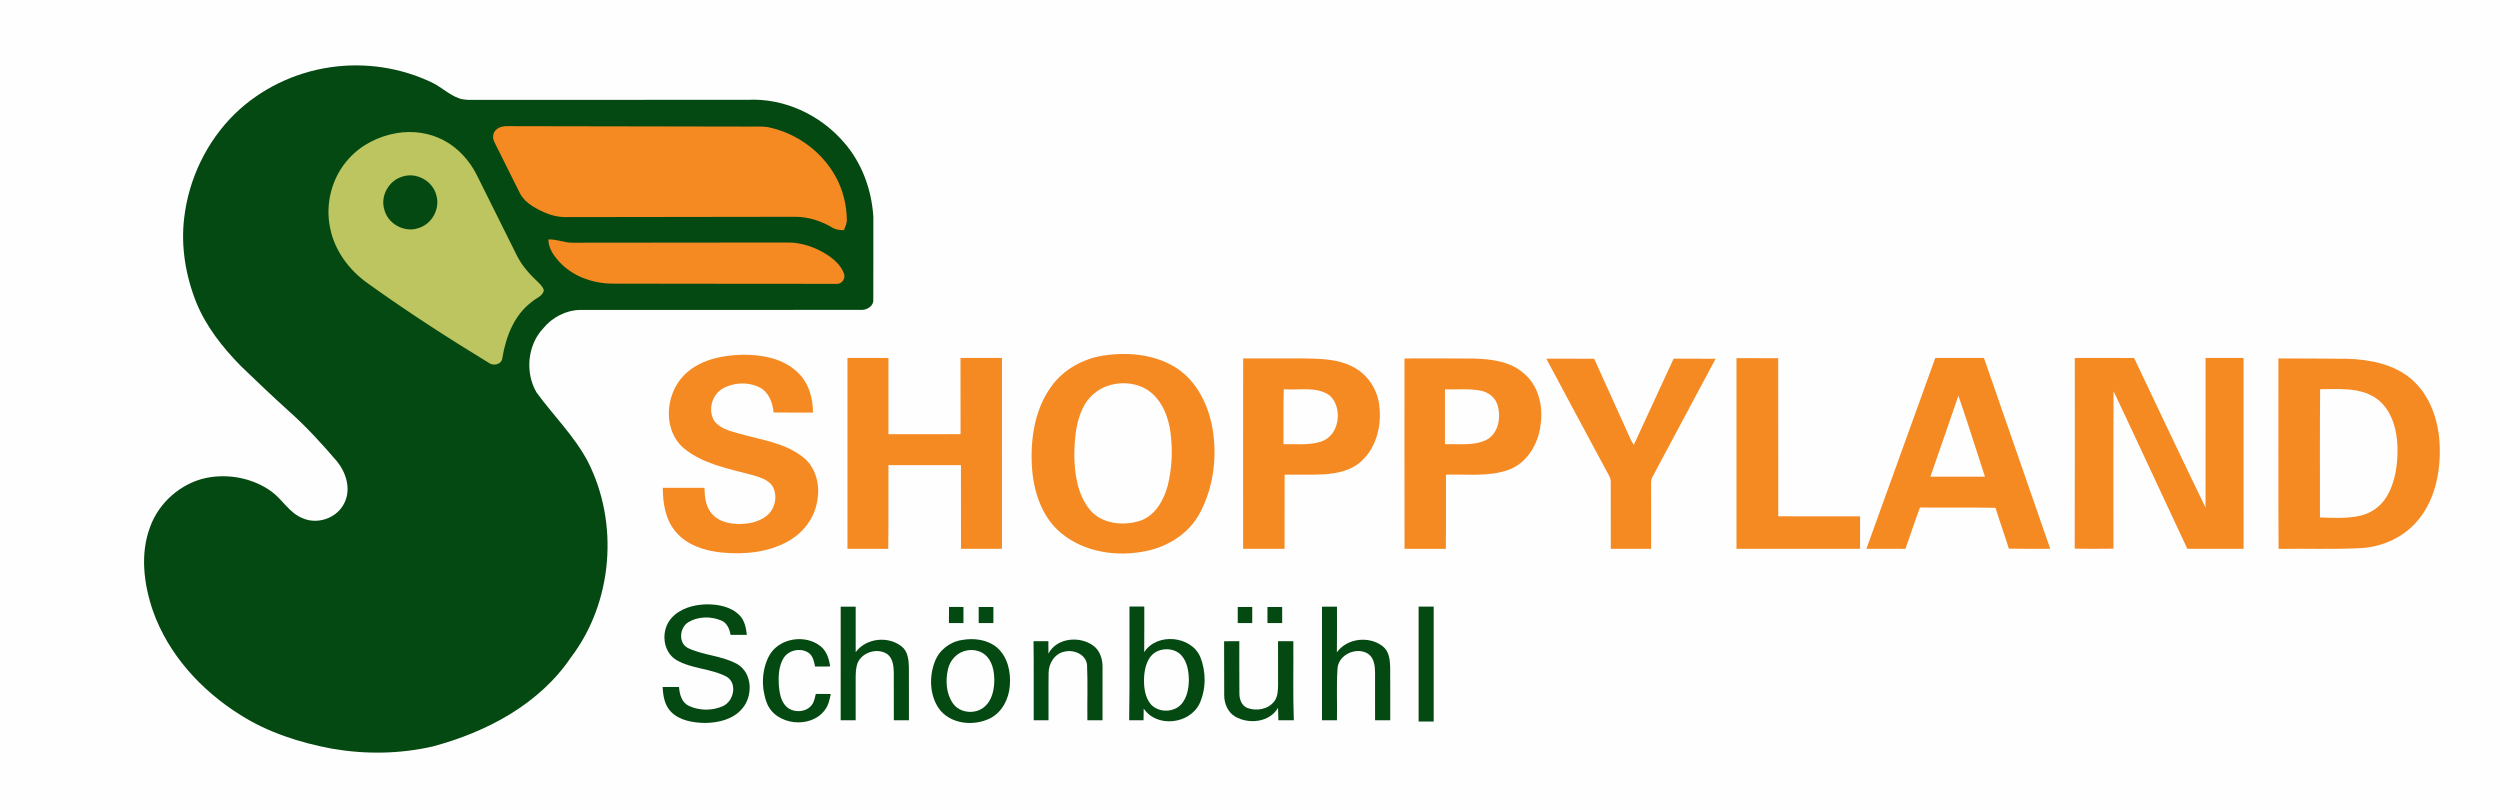
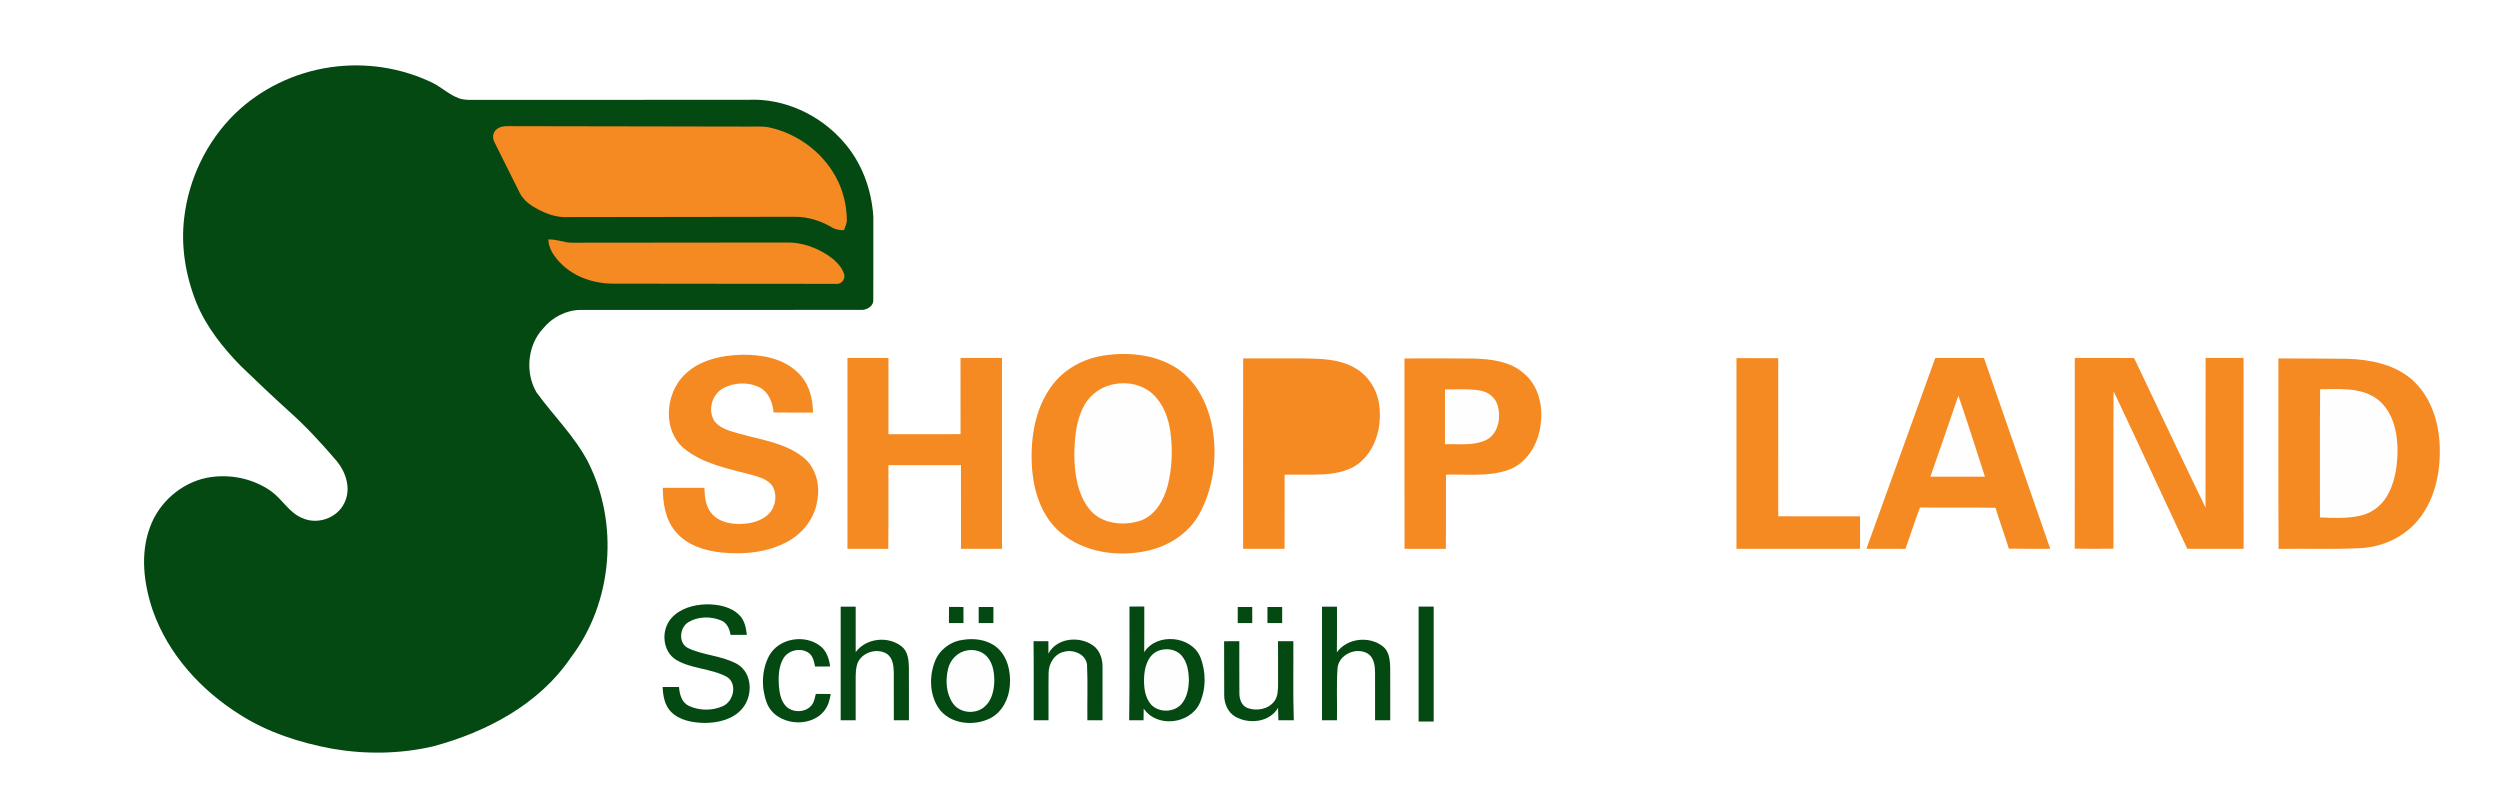
<svg xmlns="http://www.w3.org/2000/svg" xmlns:ns1="http://www.inkscape.org/namespaces/inkscape" xmlns:ns2="http://sodipodi.sourceforge.net/DTD/sodipodi-0.dtd" width="1327pt" height="430pt" viewBox="0 0 1327 430" version="1.1" id="svg2" ns1:version="0.91 r13725" ns2:docname="shoppylandlogonew.svg">
  <defs id="defs78" />
  <ns2:namedview pagecolor="#ffffff" bordercolor="#666666" borderopacity="1" objecttolerance="10" gridtolerance="10" guidetolerance="10" ns1:pageopacity="0" ns1:pageshadow="2" ns1:window-width="640" ns1:window-height="480" id="namedview76" showgrid="false" ns1:zoom="0.22908817" ns1:cx="829.375" ns1:cy="268.75" ns1:window-x="0" ns1:window-y="0" ns1:window-maximized="0" ns1:current-layer="svg2" />
-   <path fill="#fffefe" d=" M 0.00 0.00 L 1327.00 0.00 L 1327.00 430.00 L 0.00 430.00 L 0.00 0.00 Z" id="path4" />
  <path fill="#044912" d=" M 175.49 35.68 C 193.95 32.98 213.18 35.92 229.94 44.13 C 234.66 46.57 238.60 50.40 243.67 52.18 C 246.64 53.28 249.86 52.97 252.96 53.01 C 300.97 52.99 348.98 53.01 396.99 52.98 C 416.16 52.01 435.23 60.89 447.72 75.30 C 457.42 86.18 462.65 100.57 463.57 115.01 C 463.62 129.68 463.54 144.35 463.54 159.02 C 463.83 162.50 460.03 164.73 456.91 164.49 C 407.27 164.53 357.62 164.47 307.98 164.51 C 300.37 164.63 293.10 168.46 288.32 174.32 C 279.93 183.21 278.66 197.84 284.78 208.29 C 293.74 220.60 304.87 231.43 312.03 245.01 C 328.68 277.71 325.31 319.74 303.01 349.01 C 286.20 373.86 258.23 388.57 229.86 396.18 C 212.30 400.25 193.94 400.48 176.21 397.40 C 159.14 394.20 142.21 388.81 127.48 379.42 C 106.79 366.48 89.30 347.37 81.13 324.12 C 76.33 309.99 74.30 294.11 79.62 279.83 C 84.29 266.81 95.93 256.54 109.47 253.67 C 121.33 251.28 134.21 253.78 144.07 260.86 C 150.01 265.18 153.63 272.40 160.75 275.11 C 168.79 278.62 179.11 274.89 182.82 266.90 C 186.43 259.64 183.76 250.95 178.92 244.95 C 170.83 235.48 162.39 226.27 153.06 217.99 C 144.47 210.25 136.13 202.24 127.78 194.24 C 118.20 184.43 109.47 173.44 104.23 160.66 C 98.56 146.43 95.90 130.84 97.78 115.57 C 100.18 94.92 109.70 75.12 124.54 60.53 C 138.31 47.10 156.48 38.40 175.49 35.68 Z" id="path6" />
  <path fill="#f58a23" d=" M 263.62 68.61 C 266.24 66.44 269.81 67.04 272.96 66.97 C 314.62 67.03 356.29 67.11 397.96 67.19 C 401.10 67.23 404.27 67.01 407.39 67.44 C 422.42 70.42 436.03 80.16 443.47 93.59 C 447.46 100.70 449.43 108.84 449.52 116.96 C 449.45 118.80 448.59 120.47 447.97 122.17 C 445.68 122.23 443.38 121.86 441.43 120.61 C 435.57 117.15 428.86 115.08 422.03 115.07 C 381.34 115.11 340.64 115.18 299.95 115.24 C 295.18 115.22 290.56 113.68 286.35 111.53 C 282.18 109.41 277.96 106.65 275.84 102.31 C 271.42 93.39 266.92 84.50 262.51 75.57 C 261.22 73.33 261.52 70.25 263.62 68.61 Z" id="path8" />
-   <path fill="#bcc55f" d=" M 210.53 70.65 C 219.00 69.23 227.98 70.42 235.58 74.51 C 243.24 78.53 249.24 85.27 253.11 92.95 C 260.19 107.19 267.30 121.42 274.37 135.67 C 276.94 140.79 280.75 145.16 284.89 149.08 C 286.35 150.54 288.09 151.94 288.67 154.03 C 288.16 157.31 284.42 158.22 282.28 160.24 C 272.85 167.23 268.51 178.80 266.66 189.99 C 266.36 193.45 261.94 194.47 259.43 192.59 C 237.63 179.31 216.15 165.44 195.42 150.54 C 185.47 143.59 177.63 133.15 175.25 121.11 C 172.47 108.14 176.19 93.92 185.20 84.16 C 191.75 76.88 200.94 72.32 210.53 70.65 Z" id="path10" />
  <path fill="#044912" d=" M 213.52 93.76 C 220.85 91.23 229.50 95.92 231.53 103.36 C 233.88 110.57 229.34 119.00 222.07 121.08 C 214.60 123.69 205.71 118.73 203.94 111.04 C 201.85 103.91 206.44 95.83 213.52 93.76 Z" id="path12" />
  <path fill="#f58a23" d=" M 291.07 127.08 C 295.45 126.92 299.55 128.93 303.92 128.83 C 341.96 128.78 379.99 128.79 418.02 128.72 C 425.48 128.64 432.77 131.23 439.02 135.20 C 442.75 137.65 446.35 140.82 447.93 145.11 C 449.04 147.65 446.91 150.93 444.09 150.67 C 404.74 150.70 365.38 150.57 326.03 150.56 C 315.80 150.67 305.25 147.33 297.89 140.02 C 294.44 136.52 291.14 132.22 291.07 127.08 Z" id="path14" />
  <path fill="#f58a23" d=" M 362.67 199.61 C 370.66 191.14 382.80 188.55 394.01 188.29 C 404.37 188.18 415.63 190.18 423.36 197.63 C 429.23 203.04 431.53 211.21 431.53 218.99 C 424.56 218.98 417.59 219.07 410.62 218.94 C 410.13 213.80 408.15 208.25 403.32 205.71 C 397.38 202.65 389.85 202.90 383.98 206.02 C 377.89 209.22 375.47 217.88 379.30 223.64 C 382.60 227.81 388.13 228.89 392.95 230.34 C 404.31 233.51 416.76 235.12 426.27 242.66 C 433.21 248.11 435.46 257.71 433.75 266.09 C 432.33 275.10 426.23 282.93 418.34 287.31 C 407.73 293.28 395.06 294.42 383.14 293.29 C 374.16 292.39 364.70 289.46 358.71 282.33 C 353.18 275.91 351.84 267.12 351.80 258.93 C 359.16 258.91 366.53 258.91 373.90 258.93 C 374.10 263.36 374.40 268.12 377.16 271.81 C 380.24 276.23 385.84 277.85 390.98 278.09 C 396.49 278.27 402.44 277.38 406.87 273.83 C 411.52 270.22 412.98 263.08 410.02 257.99 C 407.50 254.33 402.90 253.22 398.89 252.03 C 386.52 248.73 373.17 246.30 363.00 237.97 C 351.78 228.46 353.05 209.79 362.67 199.61 Z" id="path16" />
  <path fill="#f58a23" d=" M 585.61 188.74 C 598.32 186.78 612.11 187.97 623.35 194.64 C 634.13 201.05 640.47 212.92 643.10 224.87 C 646.40 240.65 644.56 257.74 637.02 272.07 C 631.47 282.77 620.54 289.90 608.93 292.37 C 593.32 295.81 575.62 293.31 563.10 282.84 C 552.62 274.11 548.37 260.11 547.70 246.91 C 546.96 232.43 549.37 217.00 558.09 205.05 C 564.52 196.11 574.82 190.44 585.61 188.74 Z" id="path18" />
  <path fill="#f58a23" d=" M 449.83 189.99 C 457.08 190.00 464.34 189.92 471.59 190.04 C 471.54 203.51 471.57 216.99 471.58 230.47 C 484.34 230.47 497.10 230.52 509.86 230.44 C 509.81 216.95 509.84 203.47 509.84 189.99 C 517.18 189.98 524.51 189.98 531.84 189.99 C 531.85 223.75 531.85 257.52 531.85 291.29 C 524.59 291.31 517.34 291.30 510.09 291.29 C 510.07 276.49 510.10 261.69 510.07 246.89 C 497.24 246.88 484.41 246.87 471.58 246.90 C 471.49 261.71 471.69 276.53 471.48 291.34 C 464.26 291.25 457.05 291.33 449.83 291.29 C 449.82 257.52 449.82 223.76 449.83 189.99 Z" id="path20" />
  <path fill="#f58a23" d=" M 659.87 190.24 C 670.58 190.25 681.30 190.25 692.01 190.24 C 701.31 190.39 711.22 190.54 719.45 195.46 C 726.42 199.53 731.12 206.99 732.08 214.98 C 733.50 225.55 730.77 237.32 722.70 244.72 C 717.43 249.69 710.01 251.28 703.01 251.76 C 695.97 252.15 688.91 251.85 681.87 251.96 C 681.84 265.07 681.87 278.18 681.85 291.29 C 674.52 291.31 667.18 291.31 659.85 291.30 C 659.84 257.61 659.80 223.93 659.87 190.24 Z" id="path22" />
  <path fill="#f58a23" d=" M 745.49 190.26 C 757.69 190.27 769.90 190.17 782.11 190.31 C 791.44 190.58 801.60 191.73 808.88 198.21 C 816.63 204.65 819.14 215.50 817.80 225.16 C 816.70 235.45 810.60 245.97 800.44 249.49 C 789.86 253.17 778.49 251.59 767.52 251.96 C 767.45 265.08 767.61 278.21 767.45 291.33 C 760.14 291.28 752.83 291.30 745.53 291.32 C 745.43 257.63 745.52 223.94 745.49 190.26 Z" id="path24" />
-   <path fill="#f58a23" d=" M 820.79 190.40 C 829.26 190.41 837.72 190.35 846.19 190.43 C 851.70 202.66 857.24 214.87 862.79 227.09 C 864.23 230.12 865.32 233.35 867.22 236.16 C 874.22 220.89 881.30 205.64 888.35 190.39 C 895.78 190.41 903.21 190.35 910.64 190.43 C 899.48 211.31 888.32 232.20 877.16 253.08 C 876.44 254.25 876.39 255.64 876.40 256.97 C 876.44 268.41 876.43 279.85 876.42 291.29 C 869.27 291.30 862.14 291.30 855.00 291.29 C 854.97 279.50 855.01 267.72 854.99 255.93 C 855.08 253.29 853.24 251.17 852.16 248.91 C 841.70 229.41 831.17 209.94 820.79 190.40 Z" id="path26" />
  <path fill="#f58a23" d=" M 921.72 190.11 C 929.10 190.11 936.48 190.10 943.87 190.12 C 943.90 218.09 943.86 246.07 943.89 274.05 C 958.36 274.07 972.84 274.05 987.32 274.06 C 987.33 279.81 987.33 285.55 987.32 291.29 C 965.45 291.31 943.58 291.31 921.72 291.30 C 921.70 257.57 921.70 223.84 921.72 190.11 Z" id="path28" />
  <path fill="#f58a23" d=" M 1027.25 190.01 C 1035.86 189.95 1044.47 189.99 1053.08 189.99 C 1064.82 223.75 1076.54 257.52 1088.26 291.29 C 1080.94 291.27 1073.62 291.38 1066.30 291.22 C 1064.05 283.97 1061.44 276.82 1059.22 269.55 C 1045.86 269.25 1032.49 269.57 1019.13 269.39 C 1016.35 276.64 1014.08 284.06 1011.37 291.33 C 1004.48 291.26 997.58 291.33 990.69 291.29 C 1002.85 257.52 1015.10 223.78 1027.25 190.01 Z" id="path30" />
  <path fill="#f58a23" d=" M 1101.29 190.01 C 1111.78 189.98 1122.29 189.93 1132.79 190.04 C 1145.37 216.52 1157.89 243.05 1170.70 269.43 C 1170.73 242.95 1170.69 216.47 1170.72 189.99 C 1177.44 189.98 1184.16 189.98 1190.89 189.99 C 1190.90 223.75 1190.90 257.52 1190.90 291.29 C 1180.94 291.31 1170.98 291.30 1161.02 291.30 C 1147.92 263.44 1135.10 235.46 1121.88 207.66 C 1121.71 235.52 1121.79 263.37 1121.83 291.23 C 1114.97 291.33 1108.11 291.36 1101.25 291.21 C 1101.35 257.48 1101.28 223.75 1101.29 190.01 Z" id="path32" />
  <path fill="#f58a23" d=" M 1209.38 190.25 C 1221.57 190.32 1233.75 190.29 1245.94 190.44 C 1257.88 190.81 1270.54 193.24 1279.90 201.16 C 1290.16 209.98 1294.62 223.80 1295.01 236.99 C 1295.47 251.28 1292.22 266.53 1282.38 277.38 C 1274.70 285.88 1263.41 290.66 1252.03 291.00 C 1237.85 291.66 1223.65 291.10 1209.47 291.35 C 1209.26 257.65 1209.43 223.95 1209.38 190.25 Z" id="path34" />
  <path fill="#fffefe" d=" M 588.44 204.65 C 596.29 202.18 605.64 203.40 611.82 209.10 C 617.53 214.35 620.31 222.04 621.29 229.58 C 622.53 238.96 622.12 248.62 619.81 257.82 C 617.68 265.65 613.09 273.89 604.89 276.52 C 595.96 279.25 584.67 278.10 578.43 270.49 C 571.81 262.26 570.32 251.26 570.24 241.02 C 570.41 232.78 571.08 224.24 574.71 216.71 C 577.38 211.02 582.43 206.50 588.44 204.65 Z" id="path36" />
-   <path fill="#fffefe" d=" M 681.29 235.79 C 681.38 226.05 681.12 216.32 681.43 206.59 C 689.57 207.34 698.97 204.79 706.01 210.08 C 712.96 216.79 710.93 231.43 701.12 234.44 C 694.71 236.45 687.90 235.63 681.29 235.79 Z" id="path38" />
  <path fill="#fffefe" d=" M 766.99 206.68 C 773.31 206.83 779.72 206.17 785.98 207.36 C 790.35 208.18 794.26 211.48 795.15 215.94 C 796.72 222.31 795.10 230.59 788.65 233.64 C 781.89 236.77 774.20 235.54 766.99 235.79 C 766.96 226.09 766.97 216.38 766.99 206.68 Z" id="path40" />
  <path fill="#fffefe" d=" M 1231.43 274.63 C 1231.49 251.95 1231.28 229.27 1231.53 206.59 C 1241.35 206.58 1252.20 205.49 1260.84 211.15 C 1269.27 216.76 1272.24 227.44 1272.59 237.05 C 1272.75 246.17 1271.61 255.78 1266.76 263.72 C 1263.72 268.79 1258.54 272.47 1252.77 273.75 C 1245.77 275.30 1238.53 274.95 1231.43 274.63 Z" id="path42" />
  <path fill="#fffefe" d=" M 1039.52 210.04 C 1044.47 224.28 1048.90 238.70 1053.61 253.02 C 1043.96 253.03 1034.31 253.04 1024.66 253.01 C 1029.56 238.67 1034.67 224.40 1039.52 210.04 Z" id="path44" />
  <path fill="#044912" d=" M 356.25 328.25 C 360.85 322.91 368.20 320.95 375.01 320.78 C 381.19 320.74 387.97 321.98 392.48 326.53 C 395.26 329.29 396.00 333.27 396.44 336.99 C 393.55 337.00 390.66 336.99 387.78 337.00 C 387.27 333.90 385.92 330.61 382.80 329.34 C 377.31 327.06 370.49 327.13 365.34 330.28 C 360.68 333.15 359.92 341.37 365.19 343.99 C 373.53 347.96 383.33 347.98 391.43 352.56 C 399.45 357.34 399.73 369.37 394.03 376.06 C 389.21 381.86 381.27 383.71 374.03 383.74 C 367.74 383.61 360.80 382.48 356.17 377.83 C 352.76 374.36 351.94 369.32 351.73 364.67 C 354.62 364.65 357.51 364.66 360.41 364.65 C 360.73 368.43 361.75 372.70 365.44 374.58 C 371.05 377.30 378.07 377.38 383.75 374.79 C 389.47 372.23 391.55 362.80 385.77 359.24 C 377.34 354.74 367.07 355.13 358.81 350.21 C 351.53 345.58 350.79 334.56 356.25 328.25 Z" id="path46" />
  <path fill="#044912" d=" M 446.24 322.03 C 448.89 322.01 451.54 322.01 454.20 322.02 C 454.20 330.06 454.20 338.10 454.20 346.15 C 459.71 338.61 471.61 337.41 478.74 343.25 C 481.91 345.84 482.31 350.19 482.44 354.01 C 482.50 363.44 482.44 372.88 482.46 382.31 C 479.78 382.31 477.11 382.31 474.44 382.32 C 474.40 373.87 474.45 365.43 474.42 356.99 C 474.35 353.50 473.95 349.41 470.92 347.16 C 465.65 343.71 457.55 346.18 455.16 352.04 C 454.25 354.58 454.22 357.31 454.19 359.97 C 454.20 367.42 454.20 374.87 454.19 382.31 C 451.54 382.31 448.88 382.31 446.23 382.31 C 446.24 362.21 446.23 342.12 446.24 322.03 Z" id="path48" />
  <path fill="#044912" d=" M 503.69 330.73 C 503.68 327.87 503.68 325.01 503.74 322.15 C 506.29 322.18 508.84 322.18 511.40 322.19 C 511.39 325.04 511.39 327.89 511.40 330.74 C 508.82 330.74 506.25 330.74 503.69 330.73 Z" id="path50" />
  <path fill="#044912" d=" M 519.49 322.19 C 522.09 322.17 524.69 322.18 527.30 322.21 C 527.28 325.05 527.28 327.89 527.29 330.73 C 524.68 330.74 522.08 330.74 519.49 330.74 C 519.48 327.89 519.48 325.04 519.49 322.19 Z" id="path52" />
  <path fill="#044912" d=" M 599.52 321.95 C 602.14 321.95 604.76 321.95 607.39 321.96 C 607.36 330.03 607.45 338.10 607.34 346.18 C 614.01 335.67 632.42 337.38 637.16 348.86 C 640.26 356.64 640.22 365.94 636.67 373.57 C 631.36 384.43 613.98 386.42 607.08 376.12 C 607.06 378.18 607.03 380.25 606.99 382.31 C 604.44 382.31 601.89 382.31 599.35 382.31 C 599.70 362.20 599.43 342.07 599.52 321.95 Z" id="path54" />
  <path fill="#044912" d=" M 657.00 322.18 C 659.56 322.18 662.12 322.18 664.69 322.19 C 664.69 325.03 664.69 327.88 664.69 330.74 C 662.12 330.74 659.55 330.74 656.99 330.74 C 656.98 327.89 656.98 325.03 657.00 322.18 Z" id="path56" />
  <path fill="#044912" d=" M 672.76 322.21 C 675.36 322.18 677.97 322.17 680.58 322.19 C 680.57 325.03 680.57 327.89 680.58 330.74 C 677.97 330.74 675.36 330.74 672.76 330.74 C 672.77 327.89 672.77 325.05 672.76 322.21 Z" id="path58" />
  <path fill="#044912" d=" M 701.72 322.02 C 704.36 322.01 707.02 322.01 709.67 322.02 C 709.64 330.09 709.74 338.16 709.62 346.24 C 715.03 338.67 726.83 337.43 734.02 343.09 C 737.30 345.67 737.79 350.10 737.91 353.99 C 737.99 363.43 737.91 372.87 737.94 382.31 C 735.25 382.31 732.57 382.31 729.89 382.31 C 729.87 373.84 729.91 365.37 729.88 356.91 C 729.84 353.33 729.32 349.12 726.10 346.97 C 719.90 343.17 710.31 347.49 709.94 355.01 C 709.33 364.09 709.86 373.22 709.65 382.32 C 707.00 382.31 704.36 382.31 701.72 382.31 C 701.71 362.21 701.71 342.11 701.72 322.02 Z" id="path60" />
  <path fill="#044912" d=" M 753.00 322.00 C 755.66 322.00 758.33 322.00 761.00 322.00 C 761.00 342.33 761.00 362.67 761.00 383.00 C 758.33 383.00 755.66 383.00 753.00 383.00 C 753.00 362.67 753.00 342.33 753.00 322.00 Z" id="path62" />
  <path fill="#044912" d=" M 408.18 348.21 C 413.28 338.66 427.38 336.40 435.64 343.08 C 438.84 345.70 440.12 349.81 440.63 353.77 C 437.96 353.82 435.30 353.82 432.65 353.81 C 432.11 351.27 431.62 348.42 429.47 346.71 C 425.23 343.53 418.36 344.98 415.75 349.59 C 413.24 353.98 413.12 359.24 413.43 364.15 C 413.80 368.14 414.57 372.53 417.70 375.35 C 421.45 378.50 428.04 378.18 430.99 374.07 C 432.22 372.40 432.53 370.29 433.04 368.33 C 435.67 368.32 438.31 368.32 440.96 368.37 C 440.41 371.29 439.74 374.32 437.92 376.75 C 430.51 387.10 411.53 385.12 406.98 373.00 C 404.03 365.09 404.24 355.76 408.18 348.21 Z" id="path64" />
  <path fill="#044912" d=" M 510.50 339.73 C 516.88 338.55 524.13 339.42 529.23 343.74 C 534.92 348.68 536.65 356.78 536.01 364.01 C 535.50 370.96 531.94 378.05 525.55 381.29 C 516.70 385.70 504.11 384.39 498.18 375.84 C 493.44 368.70 493.17 359.18 496.16 351.31 C 498.40 345.20 504.09 340.70 510.50 339.73 Z" id="path66" />
  <path fill="#044912" d=" M 556.50 346.93 C 560.95 338.50 573.05 337.42 580.30 342.69 C 583.84 345.28 585.29 349.82 585.23 354.06 C 585.24 363.48 585.22 372.89 585.22 382.31 C 582.54 382.31 579.86 382.31 577.18 382.31 C 577.06 372.55 577.43 362.78 577.01 353.03 C 576.59 347.41 569.99 344.64 565.05 345.89 C 559.89 346.86 556.64 352.07 556.61 357.09 C 556.46 365.49 556.62 373.91 556.55 382.32 C 553.92 382.31 551.30 382.31 548.69 382.31 C 548.63 368.32 548.78 354.33 548.60 340.34 C 551.22 340.33 553.85 340.33 556.48 340.34 C 556.50 342.53 556.52 344.73 556.50 346.93 Z" id="path68" />
  <path fill="#044912" d=" M 649.75 340.38 C 652.44 340.32 655.13 340.32 657.83 340.33 C 657.87 349.54 657.77 358.75 657.87 367.96 C 657.82 371.06 659.03 374.62 662.17 375.81 C 666.95 377.58 673.12 376.54 676.33 372.34 C 678.38 369.71 678.35 366.18 678.40 363.01 C 678.37 355.45 678.38 347.89 678.38 340.34 C 681.08 340.33 683.79 340.33 686.51 340.34 C 686.62 354.33 686.25 368.33 686.76 382.31 C 684.02 382.31 681.29 382.31 678.56 382.31 C 678.49 380.11 678.44 377.92 678.38 375.74 C 673.81 383.48 662.88 384.58 655.57 380.34 C 651.72 378.03 649.81 373.45 649.81 369.08 C 649.71 359.52 649.85 349.95 649.75 340.38 Z" id="path70" />
  <path fill="#fffefe" d=" M 513.25 345.26 C 517.17 344.47 521.61 345.69 524.19 348.85 C 527.21 352.49 527.85 357.46 527.76 362.04 C 527.56 366.65 526.42 371.66 522.87 374.89 C 518.13 379.38 509.52 378.73 505.77 373.29 C 502.16 368.06 501.80 361.16 503.21 355.13 C 504.30 350.25 508.24 346.11 513.25 345.26 Z" id="path72" />
  <path fill="#fffefe" d=" M 614.40 345.63 C 618.54 343.78 623.98 344.40 627.10 347.87 C 630.27 351.44 630.98 356.44 631.05 361.04 C 630.96 365.36 630.15 369.97 627.37 373.42 C 623.47 378.25 615.26 378.48 611.01 374.01 C 607.68 370.19 607.12 364.81 607.26 359.95 C 607.48 354.57 609.01 348.07 614.40 345.63 Z" id="path74" />
</svg>